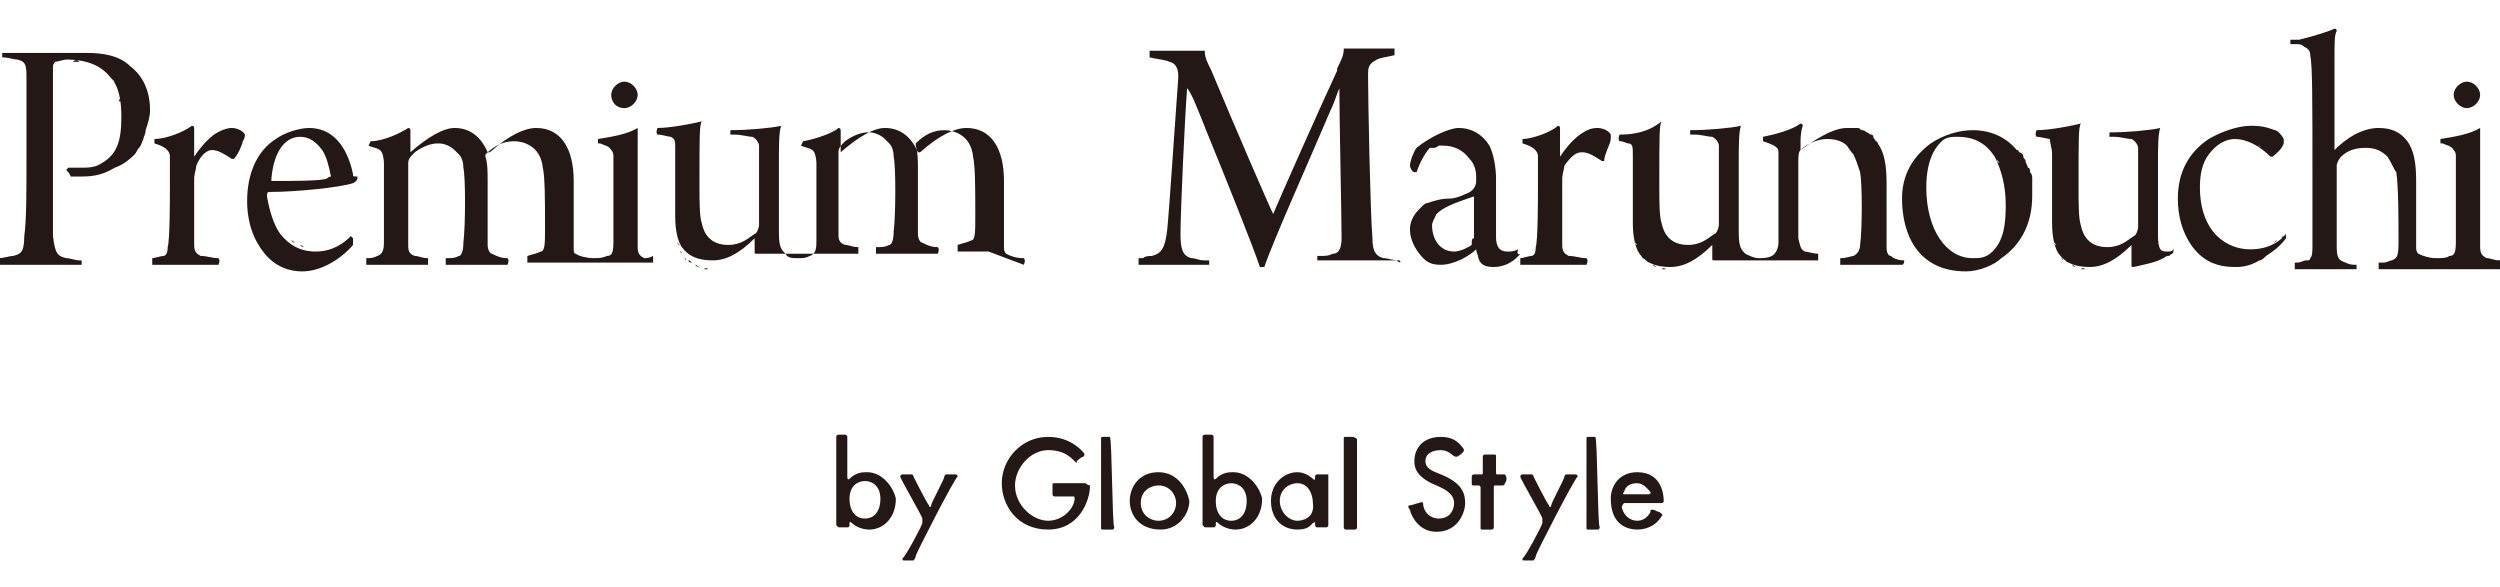
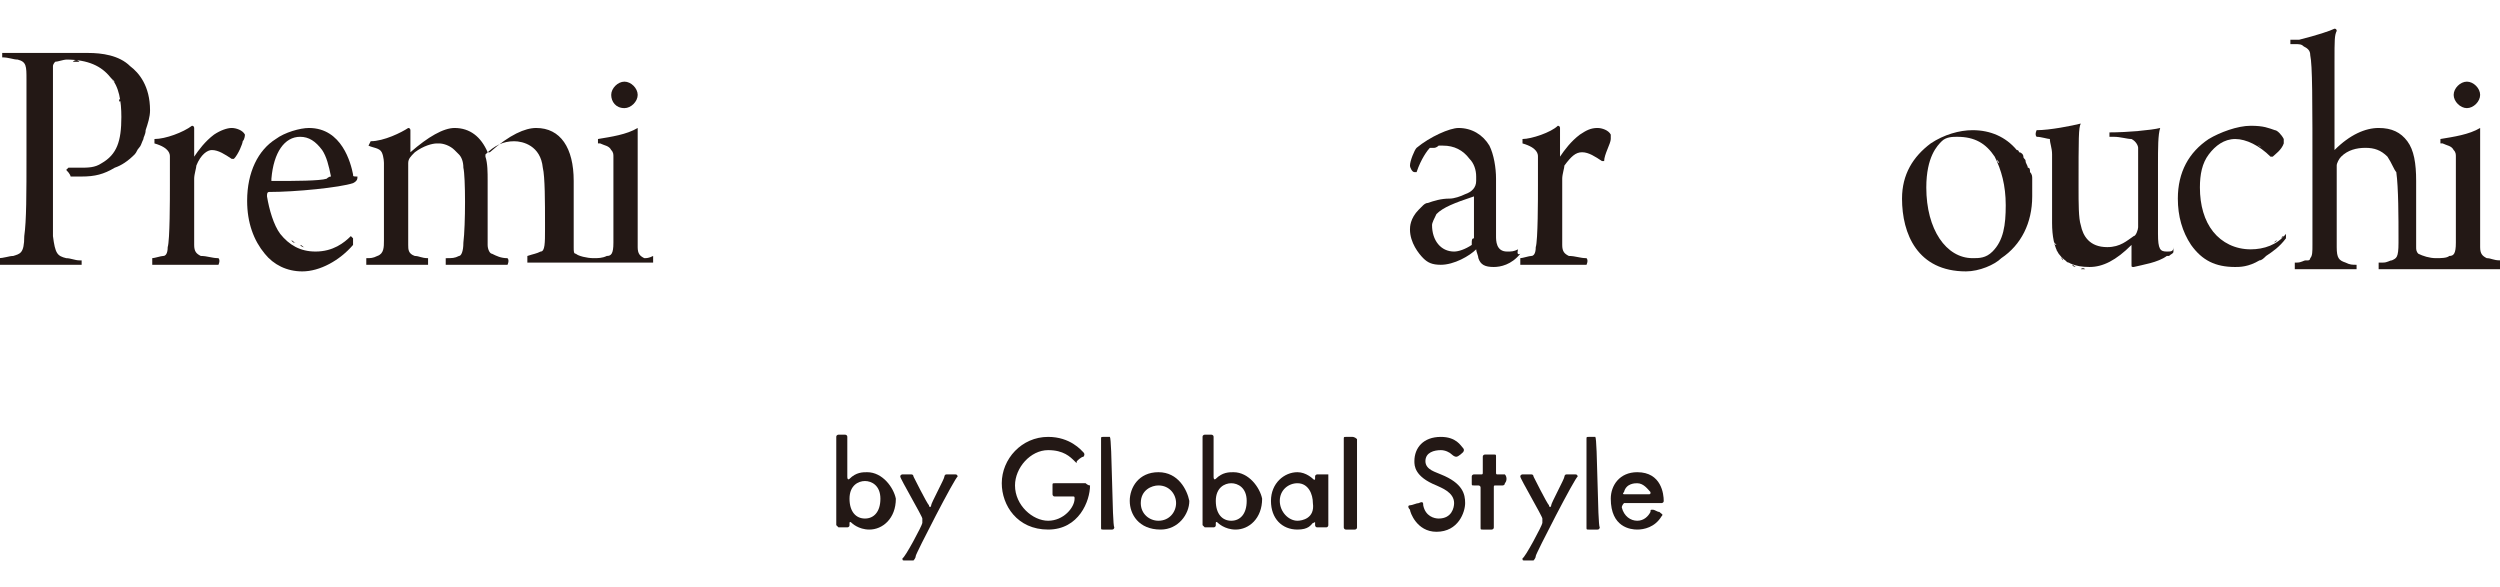
<svg xmlns="http://www.w3.org/2000/svg" version="1.1" id="logo02" x="0px" y="0px" viewBox="0 0 113.3 26.6" style="enable-background:new 0 0 113.3 26.6;" xml:space="preserve">
  <style type="text/css">
	.st0{fill:#231815;}
</style>
  <g>
    <path class="st0" d="M6.3,6.7C6.3,6.7,6.3,6.7,6.3,6.7c0.1-0.1,0.1-0.2,0.2-0.4c0,0,0,0,0,0c0-0.1,0.1-0.2,0.1-0.4c0,0,0,0,0,0   C6.7,5.6,6.8,5.3,6.8,5c0-1.1-0.5-1.7-0.9-2C5.4,2.5,4.6,2.4,4,2.4c-0.4,0-0.8,0-1.1,0c-0.3,0-0.7,0-1.1,0c-0.4,0-0.8,0-1.2,0   c-0.2,0-0.4,0-0.5,0l0,0c0,0,0,0.2,0,0.2l0,0h0c0.3,0,0.5,0.1,0.7,0.1c0.4,0.1,0.4,0.3,0.4,0.9c0,0.5,0,2.3,0,3.4   c0,1.8,0,3-0.1,3.7c0,0.8-0.2,0.8-0.5,0.9l0,0c-0.2,0-0.4,0.1-0.7,0.1l0,0c0,0,0,0.1,0,0.1C0,11.9,0,12,0,12l0,0h3.7l0,0   c0,0,0-0.1,0-0.1c0,0,0-0.1,0-0.1c0,0-0.1,0-0.1,0c-0.2,0-0.4-0.1-0.6-0.1c-0.4-0.1-0.5-0.2-0.6-1c0-0.9,0-2.1,0-3.1   c0-0.3,0-0.6,0-0.9c0-2,0-3.3,0-3.7c0-0.1,0.1-0.2,0.1-0.2c0.1,0,0.4-0.1,0.5-0.1C4,2.7,4.6,3,5,3.5c0.4,0.4,0.5,1.1,0.5,1.8   c0,1.1-0.2,1.7-0.9,2.1c-0.3,0.2-0.6,0.2-1,0.2c-0.1,0-0.1,0-0.2,0c-0.2,0-0.2,0-0.3,0c0,0-0.1,0.1-0.1,0.1l0,0   C3.2,7.9,3.2,8,3.2,8C3.4,8,3.5,8,3.6,8c0,0,0.1,0,0.1,0c0.6,0,1-0.1,1.5-0.4C5.5,7.5,5.8,7.3,6.1,7c0,0,0,0,0,0   C6.2,6.9,6.2,6.8,6.3,6.7z M6.4,6.5C6.4,6.5,6.4,6.5,6.4,6.5C6.4,6.5,6.4,6.5,6.4,6.5z M4.9,3.4C4.9,3.3,4.8,3.3,4.7,3.2   C4.8,3.3,4.9,3.3,4.9,3.4z M4.6,3.1C4.5,3,4.4,3,4.3,3C4.4,3,4.5,3,4.6,3.1z M4.1,2.9C4,2.8,3.9,2.8,3.8,2.8C3.9,2.8,4,2.8,4.1,2.9   z M3.6,2.8c-0.1,0-0.2,0-0.3,0C3.4,2.7,3.5,2.7,3.6,2.8z M6.6,6.1C6.6,6.1,6.6,6.1,6.6,6.1C6.6,6.1,6.6,6.1,6.6,6.1z M5.5,5   c0,0,0,0.1,0,0.1C5.5,5.1,5.5,5,5.5,5z M5.1,3.6c0,0,0.1,0.1,0.1,0.1C5.1,3.7,5.1,3.6,5.1,3.6z M5.3,4c0,0,0,0.1,0.1,0.1   C5.3,4.1,5.3,4,5.3,4z M5.4,4.5c0,0,0,0.1,0,0.1C5.5,4.6,5.5,4.5,5.4,4.5z" />
    <path class="st0" d="M11.1,6.1c-0.1-0.2-0.4-0.3-0.6-0.3c-0.2,0-0.5,0.1-0.8,0.3C9.3,6.4,9,6.8,8.8,7.1c0,0,0,0,0,0c0,0,0,0,0,0   c0-0.3,0-1,0-1.3c0,0,0-0.1-0.1-0.1h0l0,0C8.3,6,7.5,6.3,7,6.3l0,0c0,0,0,0.2,0,0.2v0l0,0C7.7,6.7,7.7,7,7.7,7.1c0,0.2,0,0.7,0,1.3   c0,0.6,0,2.5-0.1,2.8c0,0.3-0.1,0.4-0.2,0.4c-0.1,0-0.4,0.1-0.5,0.1h0l0,0c0,0,0,0.2,0,0.3l0,0l0,0c0.2,0,0.6,0,1,0   c0.2,0,0.3,0,0.5,0h1.5l0,0c0,0,0.1-0.2,0-0.3l0,0h0c-0.3,0-0.5-0.1-0.8-0.1c-0.2-0.1-0.3-0.2-0.3-0.5c0-0.3,0-2.1,0-3   c0-0.2,0.1-0.5,0.1-0.6C9.1,7,9.4,6.8,9.6,6.8c0.3,0,0.6,0.2,0.9,0.4l0,0h0c0,0,0.1,0,0.1,0l0,0c0.2-0.2,0.4-0.7,0.4-0.8   C11.1,6.3,11.1,6.1,11.1,6.1L11.1,6.1z M9,6.9C9,6.9,9,6.9,9,6.9C9,6.9,9,6.9,9,6.9z M9.6,6.2C9.5,6.3,9.4,6.4,9.3,6.5   C9.4,6.4,9.5,6.3,9.6,6.2z" />
    <path class="st0" d="M16.2,8L16.2,8C16,8,16,8,16,7.9c-0.1-0.5-0.5-2.1-2-2.1c-0.4,0-1.1,0.2-1.5,0.5c-0.8,0.5-1.3,1.5-1.3,2.8   c0,1,0.3,1.8,0.8,2.4c0.4,0.5,1,0.8,1.7,0.8c0.8,0,1.7-0.5,2.3-1.2c0,0,0-0.2,0-0.3c0,0-0.1-0.1-0.1-0.1h0l0,0   c-0.3,0.3-0.8,0.7-1.6,0.7c-0.7,0-1.2-0.3-1.6-0.8c-0.3-0.4-0.5-1.1-0.6-1.7c0-0.1,0-0.2,0.1-0.2c1.2,0,3.2-0.2,3.8-0.4   C16.2,8.2,16.2,8.1,16.2,8L16.2,8z M14.8,8.1c-0.3,0.1-1.5,0.1-2.2,0.1c-0.1,0-0.3,0-0.3,0c0,0,0,0,0-0.1c0.1-1.2,0.6-1.9,1.3-1.9   c0.4,0,0.7,0.2,1,0.6c0.2,0.3,0.3,0.7,0.4,1.2C14.9,8,14.8,8.1,14.8,8.1z M13.6,11.1c0.1,0,0.1,0.1,0.2,0.1   C13.7,11.2,13.7,11.2,13.6,11.1z M14,11.3c0.1,0,0.2,0,0.2,0C14.2,11.3,14.1,11.3,14,11.3z M13.2,10.9c0.1,0,0.1,0.1,0.2,0.1   C13.3,11,13.3,11,13.2,10.9z M12.9,10.6c0,0.1,0.1,0.1,0.1,0.2C13,10.7,12.9,10.7,12.9,10.6z" />
    <path class="st0" d="M28.3,4.9c0.3,0,0.6-0.3,0.6-0.6c0-0.3-0.3-0.6-0.6-0.6s-0.6,0.3-0.6,0.6C27.7,4.6,27.9,4.9,28.3,4.9z" />
    <path class="st0" d="M29.2,11.7c-0.2-0.1-0.3-0.2-0.3-0.5c0-0.8,0-1.9,0-2.7c0-0.9,0-2.2,0-2.7l0,0l0,0c-0.5,0.3-1.2,0.4-1.8,0.5h0   l0,0c0,0,0,0.2,0,0.2l0,0l0.1,0c0.2,0.1,0.4,0.1,0.5,0.3c0.1,0.1,0.1,0.2,0.1,0.3c0,0.3,0,0.8,0,1.4c0,0.8,0,2.1,0,2.5   c0,0.5-0.1,0.6-0.3,0.6c-0.2,0.1-0.4,0.1-0.6,0.1h0l0,0c0,0,0,0,0,0c-0.3,0-0.7-0.1-0.8-0.2C26,11.5,26,11.4,26,11.2   c0-0.3,0-0.9,0-1.5c0-0.6,0-1.1,0-1.5c0-1.5-0.6-2.4-1.7-2.4c-0.5,0-1.2,0.3-2.1,1.1c0,0,0,0-0.1,0c0,0,0,0,0,0   c-0.3-0.7-0.8-1.1-1.5-1.1c-0.5,0-1.2,0.4-2,1.1c0,0,0,0,0,0c0,0,0,0,0,0c0-0.1,0-0.4,0-0.6c0-0.2,0-0.3,0-0.4c0,0,0-0.1-0.1-0.1h0   l0,0c-0.3,0.2-1.1,0.6-1.7,0.6l0,0c0,0-0.1,0.2-0.1,0.2l0,0l0,0c0.2,0.1,0.5,0.1,0.6,0.3c0.1,0.2,0.1,0.5,0.1,0.5   c0,0.9,0,2.7,0,3.5c0,0.3,0,0.6-0.3,0.7l0,0c-0.2,0.1-0.3,0.1-0.5,0.1l0,0c0,0,0,0.1,0,0.1c0,0.1,0,0.1,0,0.2l0,0l2.8,0   c0,0,0,0,0-0.1c0-0.1,0-0.2,0-0.2l0,0h0c-0.3,0-0.4-0.1-0.6-0.1c-0.3-0.1-0.3-0.3-0.3-0.5c0-0.8,0-2.7,0-3.7c0-0.2,0.1-0.3,0.3-0.5   c0.4-0.3,0.8-0.4,1-0.4c0,0,0.1,0,0.1,0c0,0,0,0,0,0c0.2,0,0.5,0.1,0.7,0.3c0,0,0,0,0,0c0.1,0.1,0.1,0.1,0.2,0.2c0,0,0,0,0,0   c0.1,0.1,0.2,0.3,0.2,0.6c0.1,0.4,0.1,2.6,0,3.4c0,0.4-0.1,0.6-0.2,0.6c-0.2,0.1-0.3,0.1-0.6,0.1h0l0,0c0,0,0,0.2,0,0.3l0,0h2.8   l0,0c0,0,0.1-0.2,0-0.3l0,0h0c-0.3,0-0.5-0.1-0.7-0.2c-0.1,0-0.2-0.2-0.2-0.4c0-0.5,0-1.5,0-2.2c0-0.2,0-0.5,0-0.7   c0-0.4,0-0.8-0.1-1.1c0,0,0-0.1,0-0.1c0.4-0.4,0.8-0.6,1.3-0.6c0.4,0,1.2,0.2,1.3,1.2c0.1,0.4,0.1,1.6,0.1,2.5c0,0.1,0,0.2,0,0.3   c0,0.6,0,1-0.2,1c-0.2,0.1-0.3,0.1-0.6,0.2h0l0,0c0,0,0,0.2,0,0.3l0,0l0,0c0.2,0,0.4,0,0.7,0c0.2,0,0.4,0,0.7,0h1.5h0h2.8l0,0   c0,0,0-0.1,0-0.3v0l0,0C29.4,11.7,29.3,11.7,29.2,11.7z M26,11.5C26,11.5,26,11.5,26,11.5C26,11.5,26,11.5,26,11.5z M28.6,5.9   C28.7,5.9,28.7,5.8,28.6,5.9C28.7,5.8,28.7,5.9,28.6,5.9z" />
-     <path class="st0" d="M46.4,12c0,0,0.1-0.2,0-0.3l0,0l0,0c-0.4,0-0.6-0.1-0.8-0.2c-0.1-0.1-0.1-0.2-0.1-0.3c0-0.3,0-0.9,0-1.5   c0-0.6,0-1.1,0-1.5c0-1.5-0.6-2.4-1.7-2.4c-0.5,0-1.2,0.3-2.1,1.1c0,0,0,0-0.1,0c0,0,0,0,0,0c-0.3-0.7-0.8-1.1-1.5-1.1   c-0.5,0-1.2,0.4-2,1.1c0,0,0,0,0,0c0,0,0,0,0,0c0-0.1,0-0.4,0-0.6c0-0.2,0-0.3,0-0.4c0,0,0-0.1-0.1-0.1h0l0,0   C37.8,6,37,6.3,36.4,6.4l0,0c0,0-0.1,0.2-0.1,0.2l0,0l0,0c0.2,0.1,0.5,0.1,0.6,0.3c0.1,0.2,0.1,0.5,0.1,0.5c0,0.9,0,2.7,0,3.5   c0,0.3,0,0.6-0.3,0.7l0,0c-0.2,0.1-0.3,0.1-0.5,0.1c-0.3,0-0.5,0-0.6-0.2c-0.2-0.2-0.3-0.3-0.3-1l0-3.1c0-0.8,0-1.4,0.1-1.7l0,0   l0,0c-0.4,0.1-1.5,0.2-2.3,0.2h0l0,0c0,0,0,0.1,0,0.1c0,0.1,0,0.1,0,0.1l0,0h0c0.1,0,0.1,0,0.2,0c0.3,0,0.6,0.1,0.8,0.1   c0.2,0.1,0.3,0.3,0.3,0.4c0,0.8,0,3.3,0,3.6c0,0.1-0.1,0.4-0.2,0.4c-0.3,0.2-0.6,0.5-1.2,0.5c-0.8,0-1.1-0.5-1.2-1   c-0.1-0.3-0.1-1-0.1-1.7c0-2.3,0-2.7,0.1-2.9l0,0l0,0c-0.4,0.1-1.4,0.3-2,0.3l0,0c0,0-0.1,0.2,0,0.3l0,0l0,0c0.2,0,0.5,0.1,0.6,0.1   c0.2,0.1,0.2,0.2,0.2,0.5c0,0.5,0,1.7,0,2.5c0,0.2,0,0.4,0,0.6c0,0.6,0.1,1.1,0.3,1.4c0.3,0.4,0.7,0.6,1.4,0.6c0.6,0,1.2-0.3,1.9-1   c0,0,0,0,0,0c0,0,0,0,0,0c0,0.1,0,0.2,0,0.2c0,0.2,0,0.3,0,0.4c0,0.1,0,0.1,0.1,0.1c0.2,0,0.7,0,1.2,0c0.2,0,0.5,0,0.6,0h0l0,0   c0,0,0,0,0,0c0,0,0,0,0,0l0,0l2.8,0c0,0,0,0,0-0.1c0-0.1,0-0.2,0-0.2l0,0h0c-0.3,0-0.4-0.1-0.6-0.1c-0.3-0.1-0.3-0.3-0.3-0.5   c0-0.8,0-2.7,0-3.7c0-0.2,0.1-0.3,0.3-0.5c0.4-0.3,0.8-0.4,1-0.4c0,0,0.1,0,0.1,0c0,0,0,0,0,0c0.2,0,0.5,0.1,0.7,0.3c0,0,0,0,0,0   c0.1,0.1,0.1,0.1,0.2,0.2c0,0,0,0,0,0c0.1,0.1,0.2,0.3,0.2,0.6c0.1,0.4,0.1,2.6,0,3.4c0,0.4-0.1,0.6-0.2,0.6   c-0.2,0.1-0.3,0.1-0.6,0.1h0l0,0c0,0,0,0.2,0,0.3l0,0h2.8l0,0c0,0,0.1-0.2,0-0.3l0,0h0c-0.3,0-0.5-0.1-0.7-0.2   c-0.1,0-0.2-0.2-0.2-0.4c0-0.5,0-1.5,0-2.2c0-0.2,0-0.5,0-0.7c0-0.4,0-0.8-0.1-1.1c0,0,0-0.1,0-0.1c0.4-0.4,0.8-0.6,1.3-0.6   c0.4,0,1.2,0.2,1.3,1.2c0.1,0.4,0.1,1.6,0.1,2.5c0,0.1,0,0.2,0,0.3c0,0.6,0,1-0.2,1c-0.2,0.1-0.3,0.1-0.6,0.2h0l0,0   c0,0,0,0.2,0,0.3l0,0l0,0c0.2,0,0.4,0,0.7,0c0.2,0,0.4,0,0.7,0L46.4,12L46.4,12z M31.7,12.1c-0.1,0-0.1,0-0.2-0.1   C31.6,12,31.6,12.1,31.7,12.1z M32.1,12.2c-0.1,0-0.1,0-0.2,0C32,12.1,32.1,12.2,32.1,12.2z M30.7,10.9c0,0.1,0,0.1,0.1,0.2   C30.7,11.1,30.7,11,30.7,10.9z M30.8,11.3c0,0.1,0.1,0.1,0.1,0.2C30.8,11.4,30.8,11.3,30.8,11.3z M31,11.6c0,0.1,0.1,0.1,0.1,0.2   C31,11.7,31,11.6,31,11.6z M31.4,11.9c-0.1,0-0.1-0.1-0.2-0.1C31.2,11.9,31.3,11.9,31.4,11.9z M34.2,11.2   C34.2,11.2,34.2,11.2,34.2,11.2C34.2,11.2,34.2,11.2,34.2,11.2z M34.3,11.2C34.3,11.2,34.3,11.2,34.3,11.2   C34.3,11.2,34.3,11.2,34.3,11.2z" />
-     <path class="st0" d="M63.4,11.8L63.4,11.8c-0.3,0-0.5-0.1-0.7-0.1c-0.4-0.1-0.5-0.4-0.5-0.9C62.1,9.7,62,4.4,62,3.4   c0-0.3,0-0.5,0.4-0.7c0.2-0.1,0.4-0.1,0.8-0.2h0l0,0c0,0,0-0.1,0-0.2c0,0,0-0.1,0-0.1l0,0h0c-0.2,0-0.5,0-0.7,0c-0.4,0-0.8,0-1.6,0   h0l0,0c0,0.3-0.1,0.5-0.3,0.9l0,0.1c-0.7,1.5-2.7,6-2.9,6.5c0,0,0,0,0,0c0,0,0,0,0,0c-0.2-0.4-1.8-4.1-2.8-6.5   c-0.2-0.4-0.3-0.6-0.3-0.9l0,0h0c-1,0-1.6,0-2,0c-0.2,0-0.4,0-0.5,0l0,0c0,0,0,0.1,0,0.1c0,0.1,0,0.1,0,0.2l0,0   c0.4,0.1,0.7,0.1,0.9,0.2c0.4,0.1,0.4,0.5,0.4,0.7c-0.1,1.3-0.4,5.9-0.5,6.9c-0.1,0.9-0.3,1.1-0.7,1.2c-0.1,0-0.3,0-0.4,0.1   c-0.1,0-0.1,0-0.2,0h0l0,0c0,0,0,0.1,0,0.2c0,0,0,0.1,0,0.1l0,0h3.2l0,0c0,0,0-0.1,0-0.1c0,0,0-0.1,0-0.1l0,0c-0.1,0-0.2,0-0.2,0   c-0.3,0-0.4-0.1-0.6-0.1c-0.4-0.1-0.5-0.4-0.5-1.1c0-1,0.2-5.4,0.3-6.6c0,0,0,0,0,0C54,4.2,54.3,5,54.7,6c0.9,2.2,2.1,5.2,2.4,6.1   l0,0l0,0c0,0,0.1,0,0.1,0c0.1,0,0.1,0,0.1,0l0,0l0,0c0.4-1.2,2.2-5.2,3-7.1c0.2-0.4,0.3-0.8,0.4-1c0,0,0,0,0,0   c0,1.3,0.1,5.8,0.1,6.8c0,0.4-0.1,0.7-0.4,0.7c-0.2,0.1-0.3,0.1-0.7,0.1l0,0c0,0,0,0.1,0,0.1c0,0,0,0.1,0,0.1l0,0l0,0   c0.2,0,0.5,0,1,0c0.2,0,0.5,0,0.8,0h1.8l0,0C63.5,12,63.5,11.8,63.4,11.8L63.4,11.8z" />
    <path class="st0" d="M68.8,11.3L68.8,11.3c-0.2,0.1-0.3,0.1-0.5,0.1c-0.5,0-0.5-0.5-0.5-0.7c0-0.3,0-0.7,0-1.1c0-0.5,0-1.1,0-1.5   c0-0.5-0.1-1.1-0.3-1.5c-0.3-0.5-0.8-0.8-1.4-0.8c-0.4,0-1.3,0.4-1.9,0.9c-0.1,0.1-0.3,0.6-0.3,0.8c0,0.1,0.1,0.3,0.2,0.3   c0,0,0,0,0.1,0l0,0c0.2-0.6,0.5-1,0.6-1.1c0,0,0,0,0.1,0c0,0,0,0,0.1,0c0,0,0.1,0,0.2-0.1c0,0,0.1,0,0.1,0c0,0,0.1,0,0.1,0   c0.5,0,0.9,0.2,1.2,0.6c0.2,0.2,0.3,0.5,0.3,0.8c0,0.1,0,0.1,0,0.1c0,0,0,0,0,0.1c0,0.3-0.2,0.5-0.5,0.6c-0.2,0.1-0.5,0.2-0.7,0.2   C65.3,9,65,9.1,64.7,9.2c0,0,0,0,0,0c-0.1,0-0.2,0.1-0.2,0.1c0,0,0,0,0,0c-0.1,0.1-0.1,0.1-0.2,0.2c-0.4,0.4-0.4,0.8-0.4,0.9l0,0   c0,0.6,0.4,1.1,0.6,1.3c0.2,0.2,0.4,0.3,0.8,0.3c0.6,0,1.3-0.4,1.6-0.7c0,0,0,0,0,0c0,0,0,0,0,0c0,0.1,0.1,0.3,0.1,0.4   c0.1,0.3,0.3,0.4,0.7,0.4c0.3,0,0.8-0.1,1.2-0.6C68.7,11.6,68.8,11.3,68.8,11.3L68.8,11.3z M66.7,11c0,0,0,0.1,0,0.1c0,0,0,0,0,0   c0,0,0,0,0,0c-0.3,0.2-0.6,0.3-0.8,0.3c-0.6,0-1-0.5-1-1.2c0-0.1,0.1-0.3,0.2-0.5c0.3-0.3,0.8-0.5,1.7-0.8l0,0c0,0,0,0,0,0   c0,0,0,0,0,0c0,0,0,0,0,0v0c0,0.9,0,1.6,0,1.9C66.7,10.8,66.7,10.9,66.7,11C66.7,10.9,66.7,10.9,66.7,11z M63.9,11.1   C63.9,11.1,63.9,11.1,63.9,11.1C63.9,11.1,63.9,11.1,63.9,11.1z M63.8,10.8c0,0,0-0.1,0-0.1C63.8,10.7,63.8,10.7,63.8,10.8z" />
    <path class="st0" d="M73,6.1L73,6.1c-0.1-0.2-0.4-0.3-0.6-0.3c-0.3,0-0.5,0.1-0.8,0.3c-0.4,0.3-0.7,0.7-0.9,1c0,0,0,0,0,0   c0,0,0,0,0,0c0-0.3,0-1,0-1.3c0,0,0-0.1-0.1-0.1h0l0,0C70.3,6,69.4,6.3,69,6.3l0,0c0,0,0,0.2,0,0.2v0l0,0c0.7,0.2,0.7,0.5,0.7,0.6   c0,0.2,0,0.7,0,1.3c0,0.6,0,2.5-0.1,2.8c0,0.3-0.1,0.4-0.2,0.4c-0.1,0-0.4,0.1-0.5,0.1h0l0,0c0,0,0,0.2,0,0.3l0,0l0,0   c0.2,0,0.6,0,1,0c0.2,0,0.3,0,0.5,0h1.5l0,0c0,0,0.1-0.2,0-0.3l0,0h0c-0.3,0-0.5-0.1-0.8-0.1c-0.2-0.1-0.3-0.2-0.3-0.5   c0-0.3,0-2.1,0-3c0-0.2,0.1-0.5,0.1-0.6c0.3-0.4,0.5-0.6,0.8-0.6c0.3,0,0.6,0.2,0.9,0.4l0,0h0c0,0,0.1,0,0.1,0l0,0   C72.7,7,73,6.5,73,6.3C73,6.3,73,6.1,73,6.1z M70.9,6.9C70.9,6.9,71,6.9,70.9,6.9C71,6.9,70.9,6.9,70.9,6.9z M71.5,6.2   c-0.1,0.1-0.2,0.2-0.2,0.2C71.4,6.4,71.4,6.3,71.5,6.2z" />
-     <path class="st0" d="M86.3,11.8L86.3,11.8c-0.3,0-0.5-0.1-0.6-0.2c-0.1,0-0.2-0.1-0.2-0.4c0-0.6,0-2.1,0-2.9c0-0.8-0.1-1.4-0.4-1.8   c0,0,0-0.1-0.1-0.1c0-0.1-0.1-0.1-0.1-0.2c0-0.1-0.1-0.1-0.1-0.1c-0.1,0-0.1-0.1-0.2-0.1c0,0-0.1-0.1-0.2-0.1   c-0.1,0-0.1-0.1-0.2-0.1c-0.1,0-0.1,0-0.2,0c-0.1,0-0.1,0-0.2,0c0,0-0.1,0-0.1,0c-0.4,0-1,0.2-2.1,1c0,0,0,0,0,0c0,0,0,0,0-0.1   c0-0.1,0-0.1,0-0.2c0-0.2,0-0.5,0.1-0.8c0,0,0-0.1-0.1-0.1h0l0,0c-0.4,0.3-1.2,0.5-1.7,0.6c0,0,0,0,0,0c0,0.1,0,0.2,0,0.2l0,0l0,0   c0.6,0.2,0.7,0.3,0.7,0.5c0,0.1,0,0.6,0,1.5c0,0.2,0,0.4,0,0.6c0,0.8,0,1.5,0,2c0,0.2-0.1,0.5-0.3,0.6l0,0   c-0.2,0.1-0.4,0.1-0.6,0.1c-0.2,0-0.4-0.1-0.6-0.2c-0.2-0.2-0.3-0.3-0.3-1l0-3.1c0-0.8,0-1.4,0.1-1.7l0,0l0,0   c-0.4,0.1-1.5,0.2-2.3,0.2h0l0,0c0,0,0,0.1,0,0.1c0,0.1,0,0.1,0,0.1l0,0h0c0.1,0,0.1,0,0.2,0c0.3,0,0.6,0.1,0.8,0.1   c0.2,0.1,0.3,0.3,0.3,0.4c0,0.8,0,3.3,0,3.6c0,0.1-0.1,0.4-0.2,0.4c-0.3,0.2-0.6,0.5-1.2,0.5c-0.8,0-1.1-0.5-1.2-1   c-0.1-0.3-0.1-1-0.1-1.7c0-2.3,0-2.7,0.1-2.9l0,0l0,0C74.7,6,74,6.1,73.4,6.1l0,0c0,0-0.1,0.2,0,0.3l0,0l0,0c0.2,0,0.3,0.1,0.4,0.1   l0,0C74,6.5,74,6.7,74,7c0,0.5,0,1.7,0,2.5c0,0.2,0,0.4,0,0.6c0,0.6,0.1,1.1,0.3,1.4c0.3,0.4,0.7,0.6,1.4,0.6c0.6,0,1.2-0.3,1.9-1   c0,0,0,0,0,0c0,0,0,0,0,0c0,0.1,0,0.2,0,0.2c0,0.2,0,0.3,0,0.4c0,0.1,0,0.1,0.1,0.1c0.2,0,0.8,0,1.3,0c0.2,0,0.4,0,0.6,0l0,0h0h0   h2.8l0,0c0,0,0-0.2,0-0.3l0,0l0,0c-0.2,0-0.5-0.1-0.6-0.1c-0.2-0.1-0.2-0.2-0.3-0.6c0-0.7,0-2.2,0-3.4c0-0.3,0-0.5,0.1-0.6   c0.3-0.3,0.8-0.5,1.2-0.5c0.4,0,0.7,0.1,0.9,0.3C83.9,6.9,84,7,84,7c0,0,0,0,0,0c0.1,0.2,0.2,0.5,0.3,0.8c0.1,0.5,0.1,2.6,0,3.3   c0,0.2-0.1,0.4-0.3,0.5c-0.1,0-0.3,0.1-0.6,0.1h0l0,0c0,0,0,0.2,0,0.3l0,0l0,0c0.2,0,0.4,0,0.8,0c0.2,0,0.4,0,0.7,0h1.3l0,0   C86.3,12,86.3,11.8,86.3,11.8L86.3,11.8z M75.1,12.1c-0.1,0-0.1,0-0.2-0.1C75,12,75,12.1,75.1,12.1z M75.5,12.2c-0.1,0-0.1,0-0.2,0   C75.4,12.1,75.5,12.2,75.5,12.2z M74.1,10.9c0,0.1,0,0.1,0.1,0.2C74.1,11.1,74.1,11,74.1,10.9z M74.2,11.3c0,0.1,0.1,0.1,0.1,0.2   C74.3,11.4,74.2,11.3,74.2,11.3z M74.4,11.6c0,0.1,0.1,0.1,0.1,0.2C74.5,11.7,74.4,11.6,74.4,11.6z M74.8,11.9   c-0.1,0-0.1-0.1-0.2-0.1C74.7,11.9,74.7,11.9,74.8,11.9z M77.6,11.2C77.6,11.2,77.6,11.2,77.6,11.2C77.6,11.2,77.6,11.2,77.6,11.2z    M77.7,11.2C77.7,11.2,77.7,11.2,77.7,11.2C77.7,11.2,77.7,11.2,77.7,11.2z" />
    <path class="st0" d="M92.1,8.4c0-0.1,0-0.2,0-0.3c0-0.1,0-0.2-0.1-0.3c0-0.1,0-0.2-0.1-0.2c0-0.1-0.1-0.2-0.1-0.3   c0-0.1-0.1-0.1-0.1-0.2c0-0.1-0.1-0.2-0.2-0.2c0,0,0-0.1-0.1-0.1c-0.5-0.6-1.2-0.9-2-0.9c-0.6,0-1.3,0.2-1.9,0.6   c-0.8,0.6-1.3,1.4-1.3,2.5c0,1.6,0.7,3.3,2.9,3.3c0.6,0,1.3-0.3,1.6-0.6c0.9-0.6,1.4-1.6,1.4-2.8c0-0.1,0-0.1,0-0.2   C92.1,8.6,92.1,8.5,92.1,8.4z M90.4,7.1c0.3,0.6,0.5,1.3,0.5,2.2c0,0.9-0.1,1.6-0.6,2.1c-0.3,0.3-0.6,0.3-0.9,0.3   c-1.2,0-2.1-1.3-2.1-3.2c0-1.4,0.5-1.9,0.7-2.1l0,0c0.2-0.2,0.5-0.2,0.7-0.2C89.5,6.2,90,6.5,90.4,7.1z M90.9,8.9c0,0,0,0.1,0,0.1   C90.9,9,90.9,9,90.9,8.9z M90.5,7.2c0,0.1,0.1,0.1,0.1,0.2C90.5,7.3,90.5,7.3,90.5,7.2z M90.7,7.7c0,0,0,0.1,0,0.1   C90.7,7.8,90.7,7.8,90.7,7.7z M90.9,8.3c0,0,0,0.1,0,0.1C90.9,8.4,90.9,8.4,90.9,8.3z M89.4,12.1c-0.1,0-0.1,0-0.2,0   C89.3,12.2,89.4,12.1,89.4,12.1z M90.3,11.9C90.2,11.9,90.2,11.9,90.3,11.9C90.2,11.9,90.2,11.9,90.3,11.9z M89.9,12   c0,0-0.1,0-0.1,0C89.8,12.1,89.8,12.1,89.9,12z" />
    <path class="st0" d="M98.2,11.4c-0.3,0-0.4-0.1-0.4-0.8l0-3.1c0-0.8,0-1.4,0.1-1.7l0,0l0,0c-0.4,0.1-1.5,0.2-2.3,0.2h0l0,0   c0,0,0,0.1,0,0.1c0,0.1,0,0.1,0,0.1l0,0h0c0.1,0,0.1,0,0.2,0c0.3,0,0.6,0.1,0.8,0.1c0.2,0.1,0.3,0.3,0.3,0.4c0,0.8,0,3.3,0,3.6   c0,0.1-0.1,0.4-0.2,0.4c-0.3,0.2-0.6,0.5-1.2,0.5c-0.8,0-1.1-0.5-1.2-1c-0.1-0.3-0.1-1-0.1-1.7c0-2.3,0-2.7,0.1-2.9l0,0l0,0   c-0.4,0.1-1.4,0.3-2,0.3l0,0c0,0-0.1,0.2,0,0.3l0,0l0,0c0.2,0,0.5,0.1,0.6,0.1C92.9,6.5,93,6.7,93,7c0,0.5,0,1.7,0,2.5   c0,0.2,0,0.4,0,0.6c0,0.6,0.1,1.1,0.3,1.4c0.3,0.4,0.7,0.6,1.4,0.6c0.6,0,1.2-0.3,1.9-1c0,0,0,0,0,0c0,0,0,0,0,0c0,0.1,0,0.2,0,0.3   c0,0.2,0,0.5,0,0.6c0,0.1,0,0.1,0.1,0.1c0,0,0,0,0,0c0.4-0.1,1.1-0.2,1.5-0.5c0,0,0,0,0.1,0c0.1-0.1,0.2-0.1,0.2-0.2l0-0.2l0,0   C98.5,11.4,98.4,11.4,98.2,11.4z M94.1,12.1c-0.1,0-0.1,0-0.2-0.1C94,12,94,12.1,94.1,12.1z M94.5,12.2c-0.1,0-0.1,0-0.2,0   C94.4,12.1,94.5,12.2,94.5,12.2z M93.1,10.9c0,0.1,0,0.1,0.1,0.2C93.1,11.1,93.1,11,93.1,10.9z M93.2,11.3c0,0.1,0.1,0.1,0.1,0.2   C93.3,11.4,93.2,11.3,93.2,11.3z M93.4,11.6c0,0.1,0.1,0.1,0.1,0.2C93.4,11.7,93.4,11.6,93.4,11.6z M93.8,11.9   c-0.1,0-0.1-0.1-0.2-0.1C93.7,11.9,93.7,11.9,93.8,11.9z M96.7,11.2C96.7,11.2,96.7,11.2,96.7,11.2C96.7,11.2,96.7,11.2,96.7,11.2z   " />
    <path class="st0" d="M103.6,10.6L103.6,10.6L103.6,10.6c-0.4,0.5-1,0.7-1.6,0.7c-0.7,0-1.3-0.3-1.7-0.8c-0.4-0.5-0.6-1.2-0.6-2   c0-0.6,0.1-1.1,0.4-1.5c0.3-0.4,0.7-0.7,1.2-0.7c0.5,0,1.1,0.3,1.6,0.8c0,0,0.1,0,0.1,0c0.1-0.1,0.4-0.3,0.5-0.6c0,0,0-0.1,0-0.2   c-0.1-0.2-0.3-0.4-0.4-0.4c-0.3-0.1-0.5-0.2-1.1-0.2c-0.6,0-1.4,0.3-1.9,0.6c-0.9,0.6-1.4,1.5-1.4,2.7c0,0.8,0.2,1.5,0.6,2.1   c0.5,0.7,1.1,1,2,1c0.2,0,0.6,0,1.1-0.3c0,0,0,0,0,0c0.1,0,0.2-0.1,0.3-0.2c0,0,0,0,0,0c0.3-0.2,0.6-0.4,0.9-0.8   C103.6,10.9,103.6,10.7,103.6,10.6C103.6,10.6,103.6,10.6,103.6,10.6z M102.9,7c-0.1-0.1-0.1-0.1-0.2-0.2   C102.7,6.9,102.8,6.9,102.9,7z M102.5,6.7c-0.1-0.1-0.2-0.1-0.2-0.1C102.4,6.6,102.4,6.6,102.5,6.7z M102.1,6.4   c-0.1,0-0.2-0.1-0.3-0.1C102,6.4,102,6.4,102.1,6.4z M101.7,6.3c-0.1,0-0.1,0-0.2,0C101.6,6.3,101.6,6.3,101.7,6.3z M102.1,11.3   c0.1,0,0.1,0,0.2,0C102.2,11.3,102.2,11.3,102.1,11.3z M102.6,11.2c0,0,0.1,0,0.1,0C102.7,11.2,102.6,11.2,102.6,11.2z M103,11   c0.1,0,0.1-0.1,0.2-0.1C103.1,11,103,11,103,11z M103.4,10.8c0,0,0.1-0.1,0.1-0.1C103.4,10.7,103.4,10.8,103.4,10.8z" />
    <path class="st0" d="M113.3,11.8c-0.3,0-0.4-0.1-0.6-0.1c-0.2-0.1-0.3-0.2-0.3-0.5c0-0.8,0-1.9,0-2.7c0-0.9,0-2.2,0-2.7l0,0l0,0   c-0.5,0.3-1.2,0.4-1.8,0.5h0l0,0c0,0,0,0.2,0,0.2l0,0l0.1,0c0.2,0.1,0.4,0.1,0.5,0.3c0.1,0.1,0.1,0.2,0.1,0.3c0,0.3,0,0.8,0,1.4   c0,0.8,0,2.1,0,2.5c0,0.5-0.1,0.6-0.3,0.6c-0.1,0.1-0.4,0.1-0.6,0.1c-0.3,0-0.6-0.1-0.8-0.2c-0.1-0.1-0.1-0.2-0.1-0.3   c0-0.7,0-2.2,0-3c0-0.8-0.1-1.4-0.4-1.8c-0.3-0.4-0.7-0.6-1.3-0.6c-0.6,0-1.3,0.3-2,1c0,0,0,0,0,0c0,0,0,0,0,0c0-0.1,0-0.4,0-0.7   c0-1,0-2.7,0-3.3c0-1,0-1.2,0.1-1.4l0,0c0,0,0-0.1-0.1-0.1l0,0l0,0c-0.2,0.1-0.8,0.3-1.6,0.5c0,0-0.1,0-0.1,0c-0.1,0-0.2,0-0.3,0h0   l0,0c0,0,0,0.2,0,0.2l0,0h0c0.1,0,0.1,0,0.2,0c0.2,0,0.3,0,0.4,0.1c0.2,0.1,0.3,0.2,0.3,0.4c0.1,0.5,0.1,1.8,0.1,5.9   c0,1.5,0,2.4,0,2.7c0,0.3,0,0.5-0.1,0.6c0,0,0,0,0,0c0,0,0,0.1-0.1,0.1c0,0,0,0,0,0c0,0,0,0-0.1,0c-0.1,0-0.2,0.1-0.4,0.1   c0,0-0.1,0-0.1,0h0l0,0c0,0,0,0.2,0,0.3l0,0h1.3c0.6,0,1,0,1.2,0c0.1,0,0.2,0,0.3,0h0l0,0c0,0,0-0.2,0-0.2l0,0h0   c-0.2,0-0.3,0-0.5-0.1c-0.3-0.1-0.4-0.2-0.4-0.7c0-0.4,0-2.5,0-3.7c0-0.1,0.1-0.3,0.2-0.4c0.3-0.3,0.7-0.4,1.1-0.4   c0.4,0,0.7,0.1,1,0.4c0.2,0.3,0.3,0.6,0.4,0.7c0.1,0.7,0.1,2.1,0.1,3c0,0.1,0,0.1,0,0.2c0,0.7-0.1,0.7-0.3,0.8   c-0.1,0-0.2,0.1-0.4,0.1c-0.1,0-0.1,0-0.2,0l0,0l0,0c0,0,0,0.2,0,0.3l0,0l0,0c0.1,0,0.4,0,0.7,0c0.2,0,0.4,0,0.6,0l1.5,0l0,0h2.8   l0,0C113.3,12,113.3,11.9,113.3,11.8L113.3,11.8L113.3,11.8z M112.2,5.9C112.2,5.9,112.2,5.8,112.2,5.9   C112.2,5.8,112.2,5.9,112.2,5.9z" />
    <path class="st0" d="M111.8,4.9c0.3,0,0.6-0.3,0.6-0.6c0-0.3-0.3-0.6-0.6-0.6c-0.3,0-0.6,0.3-0.6,0.6   C111.2,4.6,111.5,4.9,111.8,4.9z" />
    <path class="st0" d="M49.2,21.9c-0.1,0-1.4,0-1.4,0c-0.1,0-0.1,0-0.1,0.1c0,0,0,0.3,0,0.4c0,0,0,0.1,0.1,0.1c0,0,0.8,0,0.8,0   c0.1,0,0.1,0,0.1,0.1c0,0.4-0.5,1-1.2,1c-0.7,0-1.5-0.7-1.5-1.6c0-0.8,0.7-1.6,1.5-1.6c0.7,0,1,0.3,1.2,0.5c0.1,0.1,0.1,0.1,0.1,0   c0,0,0.2-0.2,0.3-0.2c0,0,0.1-0.1,0-0.2c-0.1-0.1-0.6-0.7-1.6-0.7c-1.2,0-2.1,1-2.1,2.1c0,1,0.7,2.1,2.1,2.1c1.4,0,1.9-1.3,1.9-2   C49.3,22,49.2,21.9,49.2,21.9z" />
    <path class="st0" d="M50.3,19.8c0,0-0.3,0-0.3,0c-0.1,0-0.1,0-0.1,0.1c0,0.2,0,4,0,4c0,0.1,0,0.1,0.1,0.1c0.1,0,0.3,0,0.4,0   c0.1,0,0.1-0.1,0.1-0.1C50.4,23.8,50.4,19.9,50.3,19.8C50.4,19.8,50.4,19.8,50.3,19.8z" />
    <path class="st0" d="M52.5,21.4c-0.9,0-1.3,0.7-1.3,1.3c0,0.6,0.4,1.3,1.4,1.3c0.8,0,1.3-0.7,1.3-1.3   C53.8,22.2,53.4,21.4,52.5,21.4z M52.5,23.6c-0.4,0-0.8-0.3-0.8-0.8c0-0.6,0.5-0.8,0.8-0.8c0.5,0,0.8,0.4,0.8,0.8   C53.3,23.2,53,23.6,52.5,23.6z" />
    <path class="st0" d="M55.9,21.4c-0.2,0-0.5,0-0.8,0.3c0,0-0.1,0.1-0.1-0.1c0-0.1,0-1.7,0-1.8c0-0.1-0.1-0.1-0.1-0.1   c0,0-0.3,0-0.3,0c0,0-0.1,0-0.1,0.1c0,0.1,0,4,0,4c0,0,0.1,0.1,0.1,0.1c0,0,0.3,0,0.4,0c0,0,0.1,0,0.1-0.1c0,0,0-0.1,0-0.1   c0,0,0-0.1,0.1,0c0,0,0.3,0.3,0.8,0.3c0.6,0,1.2-0.5,1.2-1.4C57.1,22.1,56.6,21.4,55.9,21.4z M55.8,23.6c-0.4,0-0.7-0.3-0.7-0.9   c0-0.6,0.4-0.8,0.7-0.8c0.3,0,0.7,0.2,0.7,0.8C56.5,23.3,56.2,23.6,55.8,23.6z" />
    <path class="st0" d="M60,21.5c-0.1,0-0.3,0-0.3,0c0,0-0.1,0-0.1,0.1c0,0.1,0,0.1,0,0.1c0,0,0,0.1-0.1,0c0,0-0.3-0.3-0.7-0.3   c-0.6,0-1.2,0.5-1.2,1.3c0,0.8,0.5,1.3,1.2,1.3c0.5,0,0.6-0.2,0.7-0.3c0.1,0,0.1-0.1,0.1,0c0,0.1,0,0.1,0,0.1c0,0,0,0.1,0.1,0.1   c0.1,0,0.3,0,0.4,0c0.1,0,0.1-0.1,0.1-0.1c0-0.1,0-2.2,0-2.3C60.1,21.5,60,21.5,60,21.5z M58.8,23.6c-0.4,0-0.8-0.4-0.8-0.9   c0-0.5,0.4-0.8,0.8-0.8c0.5,0,0.7,0.5,0.7,0.9C59.6,23.5,59,23.6,58.8,23.6z" />
    <path class="st0" d="M61.3,19.8c-0.1,0-0.2,0-0.3,0c-0.1,0-0.1,0-0.1,0.1c0,0.1,0,4,0,4c0,0,0,0.1,0.1,0.1c0.1,0,0.3,0,0.4,0   c0,0,0.1,0,0.1-0.1c0-0.1,0-3.9,0-4C61.4,19.8,61.3,19.8,61.3,19.8z" />
    <path class="st0" d="M72.3,19.8c0,0-0.3,0-0.3,0c-0.1,0-0.1,0-0.1,0.1c0,0.2,0,4,0,4c0,0.1,0,0.1,0.1,0.1c0.1,0,0.3,0,0.4,0   c0.1,0,0.1-0.1,0.1-0.1C72.4,23.8,72.4,19.9,72.3,19.8C72.4,19.8,72.3,19.8,72.3,19.8z" />
    <path class="st0" d="M65.3,21.5c-0.2-0.1-0.7-0.2-0.7-0.6c0-0.4,0.4-0.5,0.7-0.5c0.2,0,0.4,0.1,0.5,0.2c0,0,0.1,0.1,0.2,0.1   c0.1,0,0.3-0.2,0.3-0.2c0,0,0.1-0.1,0-0.2s-0.3-0.5-1-0.5c-0.8,0-1.2,0.5-1.2,1.1c0,0.2,0,0.7,1,1.1c0.2,0.1,0.8,0.3,0.8,0.8   c0,0.2-0.1,0.7-0.7,0.7c-0.2,0-0.6-0.1-0.7-0.6c0-0.1,0-0.2-0.2-0.1c-0.1,0-0.3,0.1-0.4,0.1c-0.1,0-0.1,0.1,0,0.2   c0,0.1,0.3,1,1.2,1c1,0,1.3-0.9,1.3-1.3C66.4,22.4,66.3,21.9,65.3,21.5z" />
    <path class="st0" d="M68.2,21.5c-0.1,0-0.2,0-0.3,0c-0.1,0-0.1,0-0.1-0.1c0,0,0-0.7,0-0.7c0-0.1,0-0.1-0.1-0.1c-0.1,0-0.3,0-0.4,0   c0,0-0.1,0-0.1,0.1c0,0.1,0,0.7,0,0.7c0,0.1,0,0.1-0.1,0.1c-0.1,0-0.2,0-0.3,0c0,0-0.1,0-0.1,0.1c0,0.1,0,0.3,0,0.3   c0,0.1,0,0.1,0.1,0.1c0.1,0,0.2,0,0.2,0s0.1,0,0.1,0.1c0,0.1,0,1.8,0,1.8c0,0.1,0,0.1,0.1,0.1c0,0,0.4,0,0.4,0c0,0,0.1,0,0.1-0.1   c0-0.1,0-1.8,0-1.8c0-0.1,0-0.1,0.1-0.1c0,0,0.3,0,0.3,0c0,0,0.1,0,0.1-0.1C68.3,21.8,68.3,21.6,68.2,21.5   C68.3,21.5,68.3,21.5,68.2,21.5z" />
    <path class="st0" d="M71.4,21.5c-0.1,0-0.3,0-0.4,0c-0.1,0-0.1,0.1-0.1,0.1c0,0.1-0.6,1.2-0.6,1.3c0,0.1-0.1,0.1-0.1,0   c-0.1-0.1-0.7-1.3-0.7-1.3c0,0,0-0.1-0.1-0.1c-0.1,0-0.3,0-0.4,0c0,0-0.1,0-0.1,0.1c0,0.1,1,1.8,1,1.9c0,0.1,0,0.1,0,0.2   c0,0.1-0.8,1.6-0.9,1.6c0,0.1,0,0.1,0.1,0.1c0.1,0,0.4,0,0.4,0c0,0,0.1-0.1,0.1-0.2c0-0.1,1.8-3.6,1.9-3.6   C71.5,21.6,71.5,21.5,71.4,21.5z" />
    <path class="st0" d="M73.6,22.8c0.1,0,1.6,0,1.7,0c0,0,0.1,0,0.1-0.1c0-0.3-0.1-1.3-1.2-1.3c-0.8,0-1.2,0.6-1.2,1.2   c0,1.3,0.9,1.4,1.2,1.4c0.3,0,0.8-0.1,1.1-0.6c0.1-0.1,0-0.1-0.1-0.2c-0.1,0-0.2-0.1-0.3-0.1c-0.1,0-0.1,0-0.1,0.1   c-0.1,0.2-0.3,0.4-0.6,0.4c-0.3,0-0.6-0.2-0.7-0.6C73.5,22.9,73.6,22.8,73.6,22.8z M73.6,22.3c0.1-0.4,0.5-0.4,0.6-0.4   c0.3,0,0.5,0.3,0.6,0.4c0,0.1,0,0.1-0.1,0.1c-0.1,0-1,0-1.1,0C73.6,22.4,73.5,22.4,73.6,22.3z" />
    <path class="st0" d="M39.3,21.4c-0.2,0-0.5,0-0.8,0.3c0,0-0.1,0.1-0.1-0.1c0-0.1,0-1.7,0-1.8c0-0.1-0.1-0.1-0.1-0.1   c0,0-0.3,0-0.3,0c0,0-0.1,0-0.1,0.1c0,0.1,0,4,0,4c0,0,0.1,0.1,0.1,0.1c0,0,0.3,0,0.4,0c0,0,0.1,0,0.1-0.1c0,0,0-0.1,0-0.1   c0,0,0-0.1,0.1,0c0,0,0.3,0.3,0.8,0.3c0.6,0,1.2-0.5,1.2-1.4C40.5,22.1,40,21.4,39.3,21.4z M39.2,23.5c-0.4,0-0.7-0.3-0.7-0.9   c0-0.6,0.4-0.8,0.7-0.8c0.3,0,0.7,0.2,0.7,0.8C39.9,23.2,39.6,23.5,39.2,23.5z" />
    <path class="st0" d="M43.3,21.5c-0.1,0-0.3,0-0.4,0c-0.1,0-0.1,0.1-0.1,0.1c0,0.1-0.6,1.2-0.6,1.3c0,0.1-0.1,0.1-0.1,0   c-0.1-0.1-0.7-1.3-0.7-1.3c0,0,0-0.1-0.1-0.1c-0.1,0-0.3,0-0.4,0c0,0-0.1,0-0.1,0.1c0,0.1,1,1.8,1,1.9c0,0.1,0,0.1,0,0.2   c0,0.1-0.8,1.6-0.9,1.6c0,0.1,0,0.1,0.1,0.1c0.1,0,0.4,0,0.4,0c0,0,0.1-0.1,0.1-0.2c0-0.1,1.8-3.6,1.9-3.6   C43.4,21.6,43.4,21.5,43.3,21.5z" />
  </g>
</svg>